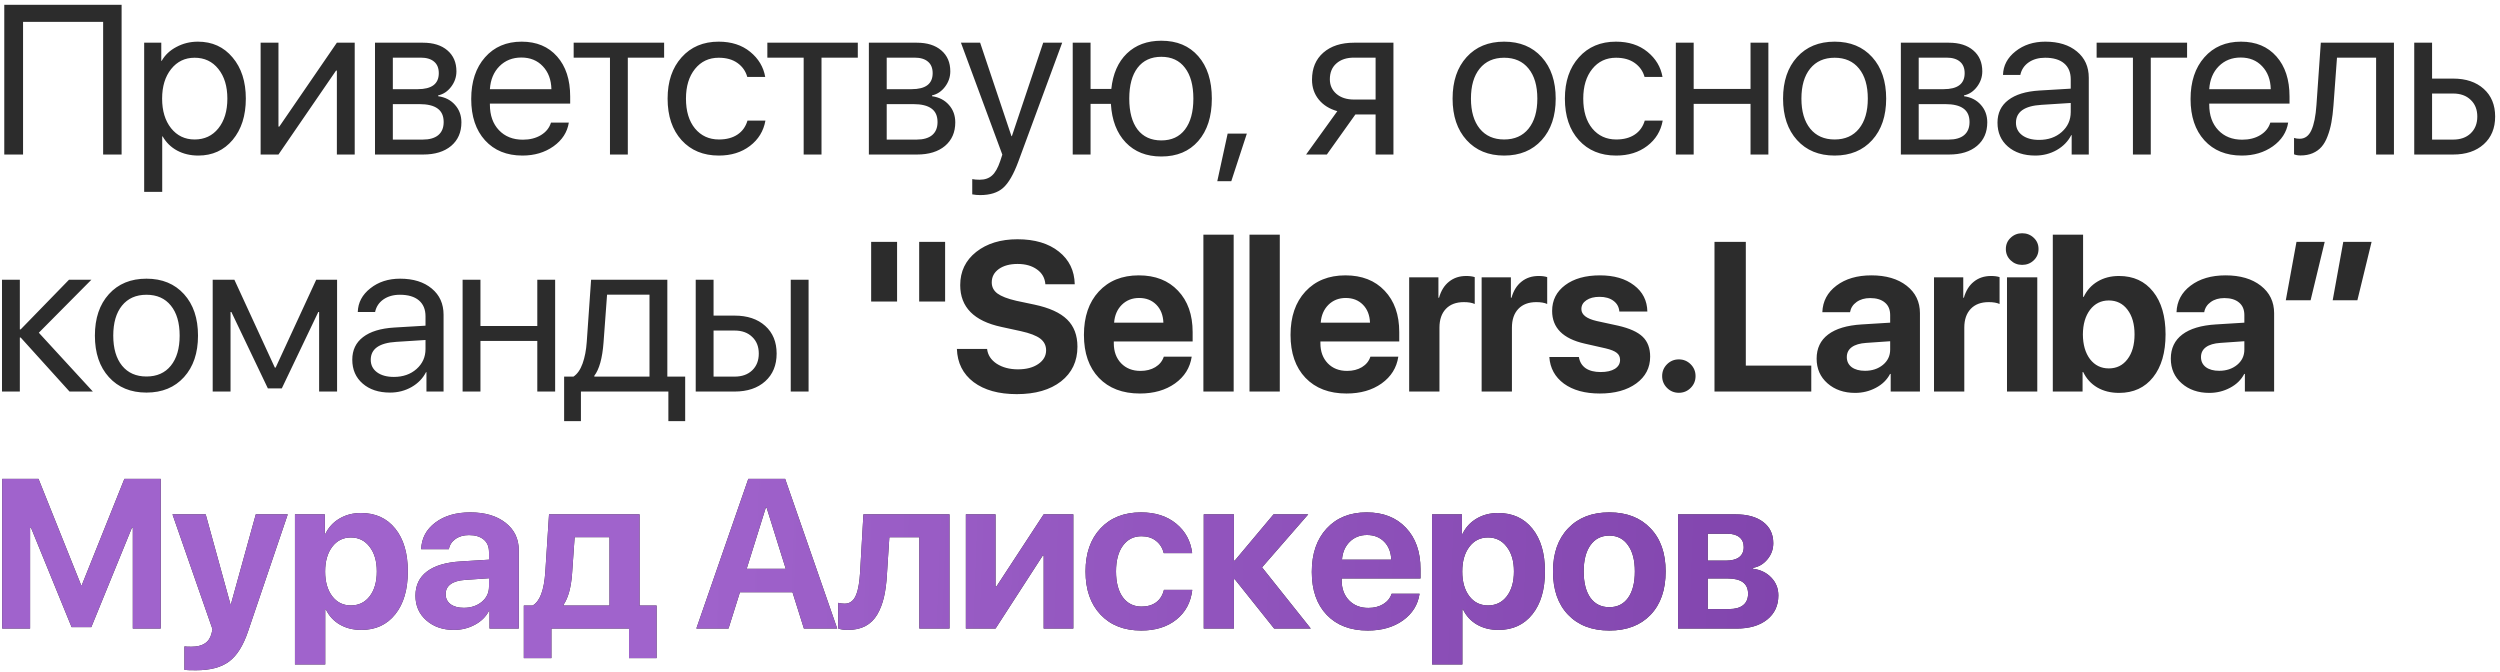
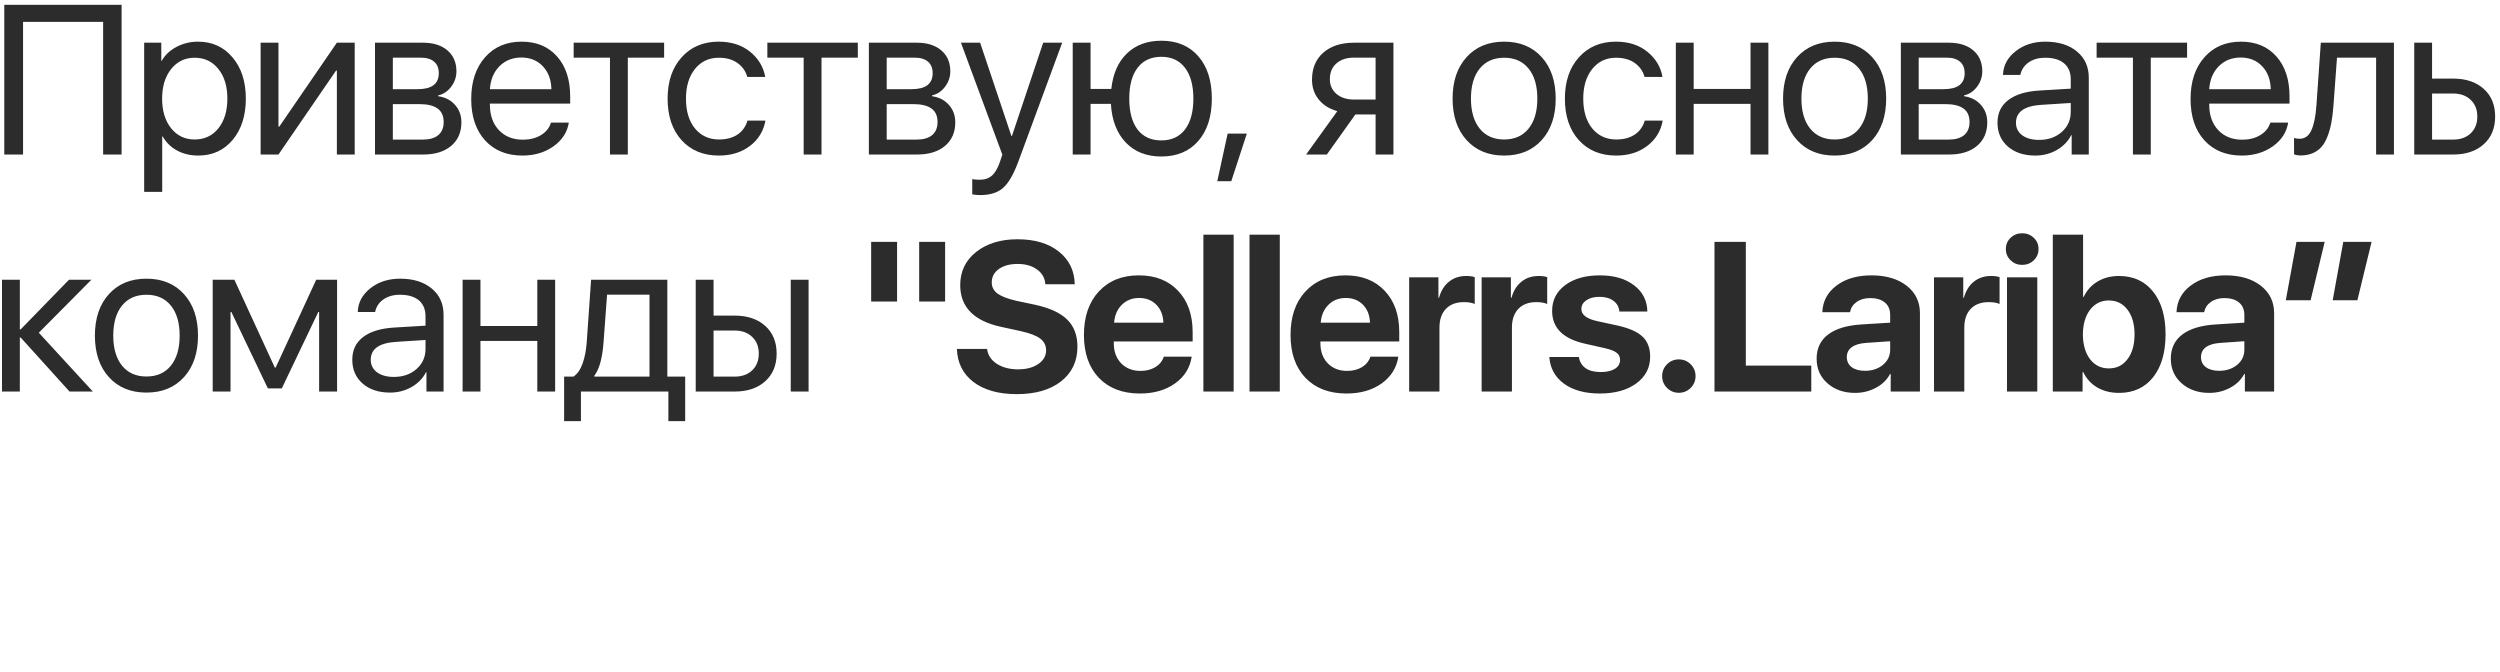
<svg xmlns="http://www.w3.org/2000/svg" width="443" height="119" viewBox="0 0 443 119" fill="none">
  <path d="M21.548 27.382H18.276V3.871H4.085V27.382H0.757V0.856H21.548V27.382ZM35.069 7.382C37.605 7.382 39.652 8.313 41.208 10.176C42.777 12.027 43.561 14.459 43.561 17.474C43.561 20.488 42.783 22.927 41.227 24.79C39.67 26.64 37.642 27.566 35.142 27.566C33.745 27.566 32.495 27.271 31.392 26.683C30.302 26.095 29.444 25.256 28.819 24.165H28.745V33.999H25.547V7.566H28.58V10.783H28.653C29.229 9.753 30.099 8.932 31.264 8.319C32.428 7.694 33.696 7.382 35.069 7.382ZM34.48 24.716C36.233 24.716 37.636 24.061 38.69 22.749C39.756 21.426 40.289 19.667 40.289 17.474C40.289 15.292 39.756 13.54 38.69 12.216C37.636 10.893 36.233 10.231 34.48 10.231C32.777 10.231 31.392 10.899 30.326 12.235C29.26 13.571 28.727 15.317 28.727 17.474C28.727 19.631 29.254 21.377 30.308 22.713C31.374 24.048 32.765 24.716 34.48 24.716ZM49.344 27.382H46.182V7.566H49.344V22.437H49.491L59.693 7.566H62.855V27.382H59.693V12.511H59.546L49.344 27.382ZM74.537 10.213H69.611V15.801H74.023C76.51 15.801 77.754 14.857 77.754 12.97C77.754 12.075 77.479 11.395 76.927 10.93C76.376 10.452 75.579 10.213 74.537 10.213ZM74.299 18.448H69.611V24.735H74.905C76.106 24.735 77.025 24.471 77.662 23.944C78.3 23.405 78.618 22.633 78.618 21.628C78.618 20.55 78.263 19.753 77.552 19.238C76.841 18.712 75.757 18.448 74.299 18.448ZM66.449 27.382V7.566H74.942C76.78 7.566 78.226 8.019 79.28 8.926C80.346 9.833 80.879 11.071 80.879 12.639C80.879 13.644 80.567 14.557 79.942 15.378C79.317 16.199 78.551 16.708 77.644 16.904V17.051C78.882 17.223 79.874 17.731 80.622 18.577C81.382 19.422 81.762 20.458 81.762 21.683C81.762 23.436 81.155 24.827 79.942 25.856C78.729 26.873 77.074 27.382 74.979 27.382H66.449ZM92.379 10.194C90.822 10.194 89.529 10.709 88.5 11.739C87.483 12.768 86.919 14.122 86.809 15.801H97.709C97.672 14.122 97.164 12.768 96.184 11.739C95.215 10.709 93.947 10.194 92.379 10.194ZM97.636 21.72H100.797C100.528 23.423 99.621 24.827 98.077 25.93C96.533 27.02 94.701 27.566 92.581 27.566C89.799 27.566 87.587 26.665 85.945 24.863C84.315 23.062 83.5 20.623 83.5 17.547C83.5 14.471 84.315 12.008 85.945 10.158C87.575 8.307 89.738 7.382 92.434 7.382C95.081 7.382 97.176 8.258 98.72 10.011C100.264 11.751 101.036 14.116 101.036 17.106V18.356H86.809V18.54C86.809 20.427 87.342 21.934 88.408 23.062C89.474 24.189 90.889 24.753 92.654 24.753C93.892 24.753 94.958 24.483 95.853 23.944C96.76 23.393 97.354 22.651 97.636 21.72ZM117.683 7.566V10.213H111.249V27.382H108.087V10.213H101.653V7.566H117.683ZM135.597 13.632H132.417C132.135 12.615 131.559 11.794 130.689 11.169C129.819 10.544 128.71 10.231 127.362 10.231C125.622 10.231 124.219 10.893 123.152 12.216C122.086 13.54 121.553 15.292 121.553 17.474C121.553 19.704 122.086 21.469 123.152 22.768C124.231 24.067 125.646 24.716 127.399 24.716C128.71 24.716 129.801 24.428 130.671 23.852C131.541 23.276 132.135 22.449 132.454 21.371H135.634C135.303 23.221 134.39 24.716 132.895 25.856C131.4 26.996 129.562 27.566 127.38 27.566C124.635 27.566 122.436 26.659 120.781 24.845C119.127 23.019 118.3 20.562 118.3 17.474C118.3 14.434 119.127 11.996 120.781 10.158C122.436 8.307 124.623 7.382 127.344 7.382C129.598 7.382 131.461 7.982 132.932 9.183C134.402 10.384 135.291 11.867 135.597 13.632ZM152.004 7.566V10.213H145.571V27.382H142.409V10.213H135.975V7.566H152.004ZM162.051 10.213H157.125V15.801H161.537C164.024 15.801 165.268 14.857 165.268 12.97C165.268 12.075 164.992 11.395 164.441 10.93C163.89 10.452 163.093 10.213 162.051 10.213ZM161.812 18.448H157.125V24.735H162.419C163.62 24.735 164.539 24.471 165.176 23.944C165.814 23.405 166.132 22.633 166.132 21.628C166.132 20.55 165.777 19.753 165.066 19.238C164.355 18.712 163.271 18.448 161.812 18.448ZM153.963 27.382V7.566H162.456C164.294 7.566 165.74 8.019 166.794 8.926C167.86 9.833 168.393 11.071 168.393 12.639C168.393 13.644 168.081 14.557 167.456 15.378C166.831 16.199 166.065 16.708 165.158 16.904V17.051C166.396 17.223 167.388 17.731 168.136 18.577C168.896 19.422 169.275 20.458 169.275 21.683C169.275 23.436 168.669 24.827 167.456 25.856C166.242 26.873 164.588 27.382 162.492 27.382H153.963ZM173.679 34.569C173.201 34.569 172.735 34.526 172.282 34.441V31.738C172.65 31.812 173.085 31.849 173.587 31.849C174.506 31.849 175.242 31.597 175.793 31.095C176.345 30.605 176.822 29.765 177.227 28.577L177.613 27.4L170.278 7.566H173.679L179.231 24.128H179.304L184.855 7.566H188.219L180.462 28.595C179.617 30.887 178.71 32.455 177.742 33.301C176.786 34.146 175.432 34.569 173.679 34.569ZM205.785 27.731C203.162 27.731 201.06 26.904 199.48 25.249C197.899 23.595 197.023 21.316 196.851 18.411H193.248V27.382H190.086V7.566H193.248V15.764H196.924C197.206 13.08 198.125 10.985 199.682 9.477C201.25 7.97 203.285 7.216 205.785 7.216C208.554 7.216 210.736 8.129 212.329 9.955C213.934 11.781 214.737 14.287 214.737 17.474C214.737 20.648 213.934 23.154 212.329 24.992C210.736 26.818 208.554 27.731 205.785 27.731ZM201.575 22.952C202.568 24.238 203.971 24.882 205.785 24.882C207.598 24.882 208.995 24.238 209.976 22.952C210.968 21.653 211.465 19.827 211.465 17.474C211.465 15.121 210.968 13.301 209.976 12.014C208.995 10.715 207.598 10.066 205.785 10.066C203.971 10.066 202.568 10.715 201.575 12.014C200.595 13.301 200.105 15.121 200.105 17.474C200.105 19.827 200.595 21.653 201.575 22.952ZM218.185 32.106H215.703L217.541 23.669H220.942L218.185 32.106ZM239.933 17.639H243.756V10.213H239.933C238.622 10.213 237.58 10.556 236.808 11.242C236.036 11.916 235.65 12.854 235.65 14.055C235.65 15.109 236.042 15.973 236.826 16.646C237.611 17.308 238.646 17.639 239.933 17.639ZM243.756 27.382V20.286H240.172L235.117 27.382H231.44L236.973 19.698C235.576 19.306 234.479 18.619 233.683 17.639C232.886 16.659 232.488 15.489 232.488 14.128C232.488 12.094 233.156 10.495 234.492 9.33C235.84 8.154 237.653 7.566 239.933 7.566H246.918V27.382H243.756ZM273.188 24.827C271.534 26.653 269.316 27.566 266.534 27.566C263.752 27.566 261.534 26.653 259.88 24.827C258.225 23.001 257.398 20.55 257.398 17.474C257.398 14.398 258.225 11.947 259.88 10.121C261.534 8.295 263.752 7.382 266.534 7.382C269.316 7.382 271.534 8.295 273.188 10.121C274.843 11.947 275.67 14.398 275.67 17.474C275.67 20.55 274.843 23.001 273.188 24.827ZM266.534 24.716C268.385 24.716 269.824 24.079 270.854 22.805C271.896 21.518 272.416 19.741 272.416 17.474C272.416 15.194 271.896 13.417 270.854 12.143C269.824 10.868 268.385 10.231 266.534 10.231C264.684 10.231 263.238 10.874 262.196 12.161C261.166 13.436 260.652 15.207 260.652 17.474C260.652 19.741 261.173 21.518 262.214 22.805C263.256 24.079 264.696 24.716 266.534 24.716ZM294.596 13.632H291.415C291.134 12.615 290.558 11.794 289.687 11.169C288.817 10.544 287.708 10.231 286.36 10.231C284.62 10.231 283.217 10.893 282.151 12.216C281.085 13.54 280.552 15.292 280.552 17.474C280.552 19.704 281.085 21.469 282.151 22.768C283.229 24.067 284.645 24.716 286.397 24.716C287.708 24.716 288.799 24.428 289.669 23.852C290.539 23.276 291.134 22.449 291.452 21.371H294.632C294.301 23.221 293.388 24.716 291.893 25.856C290.398 26.996 288.56 27.566 286.379 27.566C283.634 27.566 281.434 26.659 279.78 24.845C278.125 23.019 277.298 20.562 277.298 17.474C277.298 14.434 278.125 11.996 279.78 10.158C281.434 8.307 283.621 7.382 286.342 7.382C288.597 7.382 290.46 7.982 291.93 9.183C293.401 10.384 294.289 11.867 294.596 13.632ZM310.194 27.382V18.411H300.12V27.382H296.959V7.566H300.12V15.764H310.194V7.566H313.356V27.382H310.194ZM331.748 24.827C330.094 26.653 327.876 27.566 325.094 27.566C322.312 27.566 320.094 26.653 318.439 24.827C316.785 23.001 315.958 20.55 315.958 17.474C315.958 14.398 316.785 11.947 318.439 10.121C320.094 8.295 322.312 7.382 325.094 7.382C327.876 7.382 330.094 8.295 331.748 10.121C333.403 11.947 334.23 14.398 334.23 17.474C334.23 20.55 333.403 23.001 331.748 24.827ZM325.094 24.716C326.944 24.716 328.384 24.079 329.414 22.805C330.455 21.518 330.976 19.741 330.976 17.474C330.976 15.194 330.455 13.417 329.414 12.143C328.384 10.868 326.944 10.231 325.094 10.231C323.243 10.231 321.797 10.874 320.756 12.161C319.726 13.436 319.211 15.207 319.211 17.474C319.211 19.741 319.732 21.518 320.774 22.805C321.816 24.079 323.256 24.716 325.094 24.716ZM344.92 10.213H339.994V15.801H344.405C346.893 15.801 348.137 14.857 348.137 12.97C348.137 12.075 347.861 11.395 347.31 10.93C346.758 10.452 345.962 10.213 344.92 10.213ZM344.681 18.448H339.994V24.735H345.288C346.489 24.735 347.408 24.471 348.045 23.944C348.682 23.405 349.001 22.633 349.001 21.628C349.001 20.55 348.645 19.753 347.935 19.238C347.224 18.712 346.139 18.448 344.681 18.448ZM336.832 27.382V7.566H345.324C347.163 7.566 348.609 8.019 349.663 8.926C350.729 9.833 351.262 11.071 351.262 12.639C351.262 13.644 350.949 14.557 350.324 15.378C349.699 16.199 348.933 16.708 348.027 16.904V17.051C349.264 17.223 350.257 17.731 351.005 18.577C351.764 19.422 352.144 20.458 352.144 21.683C352.144 23.436 351.538 24.827 350.324 25.856C349.111 26.873 347.457 27.382 345.361 27.382H336.832ZM361.327 24.79C362.945 24.79 364.281 24.324 365.335 23.393C366.401 22.449 366.934 21.267 366.934 19.845V18.246L361.75 18.577C358.735 18.761 357.228 19.82 357.228 21.757C357.228 22.676 357.596 23.411 358.331 23.963C359.078 24.514 360.077 24.79 361.327 24.79ZM360.647 27.566C358.637 27.566 357.02 27.032 355.794 25.966C354.569 24.9 353.956 23.491 353.956 21.738C353.956 20.035 354.593 18.699 355.868 17.731C357.142 16.751 358.98 16.187 361.382 16.04L366.934 15.709V14.055C366.934 12.829 366.542 11.886 365.757 11.224C364.973 10.562 363.852 10.231 362.393 10.231C361.241 10.231 360.267 10.507 359.471 11.058C358.686 11.61 358.196 12.351 358 13.283H354.93C354.979 11.616 355.721 10.219 357.154 9.091C358.588 7.952 360.347 7.382 362.43 7.382C364.771 7.382 366.64 7.964 368.037 9.128C369.434 10.28 370.132 11.83 370.132 13.779V27.382H367.099V23.944H367.026C366.462 25.047 365.604 25.93 364.452 26.591C363.3 27.241 362.032 27.566 360.647 27.566ZM387.55 7.566V10.213H381.117V27.382H377.955V10.213H371.521V7.566H387.55ZM397.046 10.194C395.49 10.194 394.197 10.709 393.167 11.739C392.15 12.768 391.586 14.122 391.476 15.801H402.377C402.34 14.122 401.831 12.768 400.851 11.739C399.883 10.709 398.615 10.194 397.046 10.194ZM402.303 21.72H405.465C405.195 23.423 404.289 24.827 402.744 25.93C401.2 27.02 399.368 27.566 397.248 27.566C394.466 27.566 392.254 26.665 390.612 24.863C388.982 23.062 388.167 20.623 388.167 17.547C388.167 14.471 388.982 12.008 390.612 10.158C392.242 8.307 394.405 7.382 397.101 7.382C399.748 7.382 401.844 8.258 403.388 10.011C404.932 11.751 405.704 14.116 405.704 17.106V18.356H391.476V18.54C391.476 20.427 392.009 21.934 393.075 23.062C394.142 24.189 395.557 24.753 397.322 24.753C398.559 24.753 399.626 24.483 400.52 23.944C401.427 23.393 402.021 22.651 402.303 21.72ZM413.49 18.687C413.404 19.827 413.282 20.831 413.122 21.702C412.963 22.572 412.736 23.387 412.442 24.146C412.16 24.906 411.805 25.531 411.376 26.021C410.959 26.499 410.438 26.873 409.814 27.143C409.189 27.412 408.472 27.547 407.663 27.547C407.209 27.547 406.823 27.48 406.505 27.345V24.441C406.799 24.539 407.13 24.588 407.497 24.588C408.429 24.588 409.121 24.085 409.575 23.08C410.04 22.063 410.34 20.574 410.475 18.613L411.247 7.566H424.207V27.382H421.045V10.213H414.115L413.49 18.687ZM434.695 16.573H430.963V24.735H434.695C435.994 24.735 437.029 24.367 437.801 23.632C438.586 22.884 438.978 21.892 438.978 20.654C438.978 19.416 438.586 18.43 437.801 17.694C437.029 16.947 435.994 16.573 434.695 16.573ZM427.802 27.382V7.566H430.963V13.926H434.695C436.962 13.926 438.77 14.533 440.118 15.746C441.466 16.959 442.14 18.595 442.14 20.654C442.14 22.713 441.466 24.349 440.118 25.562C438.77 26.775 436.962 27.382 434.695 27.382H427.802ZM6.879 58.959L16.456 69.382H12.32L3.662 59.805H3.515V69.382H0.353V49.566H3.515V58.371H3.662L12.228 49.566H16.198L6.879 58.959ZM32.605 66.827C30.951 68.653 28.733 69.566 25.951 69.566C23.169 69.566 20.951 68.653 19.297 66.827C17.642 65.001 16.815 62.55 16.815 59.474C16.815 56.398 17.642 53.947 19.297 52.121C20.951 50.295 23.169 49.382 25.951 49.382C28.733 49.382 30.951 50.295 32.605 52.121C34.26 53.947 35.087 56.398 35.087 59.474C35.087 62.55 34.26 65.001 32.605 66.827ZM25.951 66.716C27.802 66.716 29.242 66.079 30.271 64.805C31.313 63.518 31.834 61.741 31.834 59.474C31.834 57.194 31.313 55.417 30.271 54.143C29.242 52.868 27.802 52.231 25.951 52.231C24.101 52.231 22.655 52.874 21.613 54.161C20.584 55.436 20.069 57.207 20.069 59.474C20.069 61.741 20.59 63.518 21.631 64.805C22.673 66.079 24.113 66.716 25.951 66.716ZM40.851 69.382H37.689V49.566H41.531L48.7 65.135H48.847L56.035 49.566H59.73V69.382H56.549V55.283H56.402L49.932 68.83H47.469L40.998 55.283H40.851V69.382ZM69.795 66.79C71.412 66.79 72.748 66.324 73.802 65.393C74.868 64.449 75.401 63.267 75.401 61.845V60.246L70.218 60.577C67.203 60.761 65.696 61.821 65.696 63.757C65.696 64.676 66.063 65.411 66.799 65.963C67.546 66.514 68.545 66.79 69.795 66.79ZM69.115 69.566C67.105 69.566 65.487 69.032 64.262 67.966C63.036 66.9 62.424 65.491 62.424 63.738C62.424 62.035 63.061 60.699 64.335 59.731C65.61 58.751 67.448 58.187 69.85 58.04L75.401 57.709V56.055C75.401 54.829 75.009 53.886 74.225 53.224C73.441 52.562 72.319 52.231 70.861 52.231C69.709 52.231 68.735 52.507 67.938 53.058C67.154 53.61 66.664 54.351 66.468 55.283H63.398C63.447 53.616 64.188 52.219 65.622 51.092C67.056 49.952 68.814 49.382 70.898 49.382C73.239 49.382 75.107 49.964 76.504 51.128C77.901 52.28 78.6 53.83 78.6 55.779V69.382H75.567V65.944H75.493C74.93 67.047 74.072 67.93 72.92 68.591C71.768 69.241 70.499 69.566 69.115 69.566ZM95.209 69.382V60.411H85.136V69.382H81.974V49.566H85.136V57.764H95.209V49.566H98.371V69.382H95.209ZM115.091 66.735V52.213H107.572L106.947 60.687C106.739 63.469 106.194 65.436 105.311 66.588V66.735H115.091ZM102.94 74.621H99.962V66.735H101.617C102.303 66.281 102.842 65.509 103.234 64.418C103.626 63.316 103.871 62.047 103.97 60.613L104.742 49.566H118.252V66.735H121.414V74.621H118.436V69.382H102.94V74.621ZM140.119 69.382V49.566H143.281V69.382H140.119ZM130.174 58.573H126.443V66.735H130.174C131.473 66.735 132.509 66.367 133.281 65.632C134.065 64.884 134.457 63.892 134.457 62.654C134.457 61.416 134.065 60.43 133.281 59.694C132.509 58.947 131.473 58.573 130.174 58.573ZM123.281 69.382V49.566H126.443V55.926H130.174C132.442 55.926 134.249 56.533 135.597 57.746C136.945 58.959 137.619 60.595 137.619 62.654C137.619 64.713 136.945 66.349 135.597 67.562C134.249 68.775 132.442 69.382 130.174 69.382H123.281ZM158.963 53.426H154.368V42.856H158.963V53.426ZM167.474 53.426H162.878V42.856H167.474V53.426ZM169.562 61.827H174.911C175.033 62.905 175.603 63.781 176.62 64.455C177.65 65.117 178.906 65.448 180.389 65.448C181.859 65.448 183.054 65.135 183.973 64.51C184.904 63.873 185.37 63.064 185.37 62.084C185.37 61.226 185.027 60.534 184.341 60.007C183.654 59.48 182.509 59.039 180.903 58.683L177.447 57.93C172.582 56.888 170.15 54.419 170.15 50.522C170.15 48.095 171.093 46.134 172.981 44.639C174.88 43.144 177.319 42.397 180.297 42.397C183.36 42.397 185.805 43.126 187.631 44.584C189.457 46.03 190.395 47.96 190.444 50.375H185.241C185.156 49.259 184.659 48.383 183.753 47.746C182.858 47.096 181.712 46.772 180.315 46.772C178.943 46.772 177.833 47.072 176.988 47.672C176.155 48.273 175.738 49.063 175.738 50.044C175.738 50.852 176.075 51.508 176.749 52.011C177.435 52.513 178.544 52.942 180.076 53.297L183.293 53.977C185.952 54.541 187.889 55.423 189.102 56.624C190.315 57.813 190.922 59.419 190.922 61.441C190.922 64.014 189.953 66.061 188.017 67.58C186.081 69.088 183.465 69.841 180.168 69.841C176.97 69.841 174.421 69.13 172.521 67.709C170.634 66.275 169.647 64.314 169.562 61.827ZM201.851 52.801C200.625 52.801 199.602 53.205 198.781 54.014C197.972 54.823 197.519 55.877 197.421 57.176H206.152C206.103 55.852 205.687 54.792 204.902 53.996C204.118 53.199 203.101 52.801 201.851 52.801ZM206.226 63.205H211.171C210.877 65.166 209.89 66.747 208.211 67.948C206.532 69.137 204.461 69.731 201.998 69.731C198.922 69.731 196.496 68.806 194.719 66.955C192.954 65.105 192.072 62.568 192.072 59.345C192.072 56.122 192.948 53.561 194.7 51.661C196.465 49.75 198.83 48.794 201.796 48.794C204.712 48.794 207.029 49.7 208.744 51.514C210.472 53.328 211.336 55.773 211.336 58.849V60.503H197.366V60.834C197.366 62.292 197.801 63.475 198.671 64.382C199.541 65.276 200.681 65.724 202.09 65.724C203.107 65.724 203.983 65.503 204.718 65.062C205.466 64.609 205.968 63.99 206.226 63.205ZM213.24 69.382V41.588H218.607V69.382H213.24ZM221.412 69.382V41.588H226.779V69.382H221.412ZM238.462 52.801C237.237 52.801 236.214 53.205 235.392 54.014C234.584 54.823 234.13 55.877 234.032 57.176H242.764C242.715 55.852 242.298 54.792 241.514 53.996C240.729 53.199 239.712 52.801 238.462 52.801ZM242.837 63.205H247.782C247.488 65.166 246.501 66.747 244.823 67.948C243.144 69.137 241.073 69.731 238.609 69.731C235.533 69.731 233.107 68.806 231.33 66.955C229.565 65.105 228.683 62.568 228.683 59.345C228.683 56.122 229.559 53.561 231.312 51.661C233.076 49.75 235.441 48.794 238.407 48.794C241.324 48.794 243.64 49.7 245.356 51.514C247.084 53.328 247.947 55.773 247.947 58.849V60.503H233.977V60.834C233.977 62.292 234.412 63.475 235.282 64.382C236.152 65.276 237.292 65.724 238.701 65.724C239.718 65.724 240.595 65.503 241.33 65.062C242.077 64.609 242.58 63.99 242.837 63.205ZM249.704 69.382V49.143H254.888V52.764H254.998C255.341 51.526 255.93 50.577 256.763 49.915C257.596 49.241 258.613 48.904 259.814 48.904C260.415 48.904 260.917 48.971 261.322 49.106V53.867C260.844 53.647 260.2 53.536 259.391 53.536C258.031 53.536 256.971 53.935 256.211 54.731C255.452 55.528 255.072 56.637 255.072 58.058V69.382H249.704ZM262.545 69.382V49.143H267.729V52.764H267.839C268.182 51.526 268.771 50.577 269.604 49.915C270.437 49.241 271.454 48.904 272.655 48.904C273.256 48.904 273.758 48.971 274.163 49.106V53.867C273.685 53.647 273.041 53.536 272.233 53.536C270.872 53.536 269.812 53.935 269.052 54.731C268.293 55.528 267.913 56.637 267.913 58.058V69.382H262.545ZM275.037 55.099C275.037 53.199 275.809 51.674 277.353 50.522C278.897 49.37 280.95 48.794 283.511 48.794C286.011 48.794 288.027 49.382 289.559 50.558C291.091 51.723 291.875 53.273 291.912 55.209H286.949C286.887 54.413 286.544 53.781 285.919 53.316C285.294 52.838 284.467 52.599 283.438 52.599C282.469 52.599 281.691 52.801 281.103 53.205C280.515 53.598 280.221 54.118 280.221 54.768C280.221 55.761 281.121 56.465 282.923 56.882L286.728 57.709C288.762 58.175 290.214 58.83 291.085 59.676C291.967 60.522 292.408 61.698 292.408 63.205C292.408 65.166 291.587 66.747 289.945 67.948C288.303 69.137 286.152 69.731 283.493 69.731C280.858 69.731 278.738 69.149 277.132 67.985C275.539 66.808 274.675 65.234 274.541 63.261H279.78C279.914 64.118 280.313 64.78 280.974 65.246C281.636 65.699 282.525 65.926 283.64 65.926C284.706 65.926 285.545 65.736 286.158 65.356C286.771 64.964 287.077 64.437 287.077 63.775C287.077 63.248 286.881 62.831 286.489 62.525C286.109 62.219 285.46 61.955 284.54 61.735L280.809 60.889C276.961 60.019 275.037 58.089 275.037 55.099ZM299.587 68.738C299.011 69.314 298.313 69.602 297.492 69.602C296.671 69.602 295.972 69.314 295.396 68.738C294.82 68.162 294.532 67.464 294.532 66.643C294.532 65.822 294.82 65.123 295.396 64.547C295.972 63.971 296.671 63.683 297.492 63.683C298.313 63.683 299.011 63.971 299.587 64.547C300.163 65.123 300.451 65.822 300.451 66.643C300.451 67.464 300.163 68.162 299.587 68.738ZM320.958 64.786V69.382H303.807V42.856H309.359V64.786H320.958ZM330.472 65.705C331.734 65.705 332.794 65.356 333.652 64.657C334.51 63.947 334.938 63.046 334.938 61.955V60.466L330.692 60.761C329.577 60.834 328.725 61.085 328.137 61.514C327.549 61.943 327.255 62.531 327.255 63.279C327.255 64.026 327.543 64.621 328.119 65.062C328.707 65.491 329.491 65.705 330.472 65.705ZM328.725 69.621C326.752 69.621 325.122 69.057 323.836 67.93C322.549 66.802 321.906 65.344 321.906 63.555C321.906 61.729 322.586 60.301 323.946 59.272C325.306 58.242 327.285 57.648 329.883 57.489L334.938 57.176V55.834C334.938 54.866 334.626 54.124 334.001 53.61C333.376 53.083 332.506 52.819 331.391 52.819C330.435 52.819 329.632 53.052 328.983 53.518C328.345 53.971 327.959 54.572 327.825 55.319H322.917C322.99 53.383 323.823 51.815 325.417 50.614C327.022 49.4 329.087 48.794 331.611 48.794C334.209 48.794 336.293 49.406 337.861 50.632C339.43 51.857 340.214 53.481 340.214 55.503V69.382H335.03V66.257H334.92C334.381 67.298 333.541 68.12 332.402 68.72C331.274 69.32 330.049 69.621 328.725 69.621ZM342.706 69.382V49.143H347.89V52.764H348C348.343 51.526 348.931 50.577 349.765 49.915C350.598 49.241 351.615 48.904 352.816 48.904C353.417 48.904 353.919 48.971 354.324 49.106V53.867C353.846 53.647 353.202 53.536 352.393 53.536C351.033 53.536 349.973 53.935 349.213 54.731C348.454 55.528 348.074 56.637 348.074 58.058V69.382H342.706ZM355.639 69.382V49.143H361.007V69.382H355.639ZM358.323 46.937C357.526 46.937 356.846 46.667 356.282 46.128C355.719 45.589 355.437 44.921 355.437 44.125C355.437 43.328 355.719 42.666 356.282 42.139C356.846 41.6 357.526 41.331 358.323 41.331C359.132 41.331 359.818 41.6 360.382 42.139C360.945 42.666 361.227 43.328 361.227 44.125C361.227 44.921 360.945 45.589 360.382 46.128C359.818 46.667 359.132 46.937 358.323 46.937ZM375.502 69.621C374.031 69.621 372.745 69.302 371.642 68.665C370.539 68.015 369.706 67.102 369.142 65.926H369.032V69.382H363.756V41.588H369.123V52.599H369.234C369.797 51.422 370.619 50.516 371.697 49.878C372.788 49.229 374.05 48.904 375.484 48.904C378.045 48.904 380.061 49.829 381.531 51.68C383.002 53.518 383.737 56.042 383.737 59.253C383.737 62.464 383.002 64.995 381.531 66.845C380.061 68.695 378.051 69.621 375.502 69.621ZM373.682 53.242C372.31 53.242 371.201 53.794 370.355 54.897C369.522 55.999 369.099 57.458 369.087 59.272C369.099 61.085 369.522 62.544 370.355 63.647C371.201 64.737 372.31 65.282 373.682 65.282C375.067 65.282 376.17 64.737 376.991 63.647C377.824 62.556 378.241 61.091 378.241 59.253C378.241 57.427 377.824 55.969 376.991 54.878C376.17 53.788 375.067 53.242 373.682 53.242ZM393.233 65.705C394.495 65.705 395.555 65.356 396.413 64.657C397.271 63.947 397.7 63.046 397.7 61.955V60.466L393.453 60.761C392.338 60.834 391.486 61.085 390.898 61.514C390.31 61.943 390.016 62.531 390.016 63.279C390.016 64.026 390.304 64.621 390.88 65.062C391.468 65.491 392.252 65.705 393.233 65.705ZM391.486 69.621C389.513 69.621 387.884 69.057 386.597 67.93C385.31 66.802 384.667 65.344 384.667 63.555C384.667 61.729 385.347 60.301 386.707 59.272C388.067 58.242 390.047 57.648 392.645 57.489L397.7 57.176V55.834C397.7 54.866 397.387 54.124 396.762 53.61C396.137 53.083 395.267 52.819 394.152 52.819C393.196 52.819 392.393 53.052 391.744 53.518C391.107 53.971 390.721 54.572 390.586 55.319H385.678C385.751 53.383 386.585 51.815 388.178 50.614C389.783 49.4 391.848 48.794 394.372 48.794C396.97 48.794 399.054 49.406 400.622 50.632C402.191 51.857 402.975 53.481 402.975 55.503V69.382H397.792V66.257H397.681C397.142 67.298 396.303 68.12 395.163 68.72C394.035 69.32 392.81 69.621 391.486 69.621ZM417.728 53.205H413.353L415.228 42.856H420.246L417.728 53.205ZM409.438 53.205H405.044L406.938 42.856H411.938L409.438 53.205Z" fill="#2C2C2C" />
-   <path d="M28.478 84.856V111.382H23.533V93.478H23.386L16.18 111.124H12.687L5.482 93.478H5.334V111.382H0.39V84.856H6.823L14.36 103.661H14.507L22.044 84.856H28.478ZM34.719 118.771C33.629 118.771 32.949 118.747 32.679 118.698V114.543C32.863 114.58 33.267 114.599 33.892 114.599C34.909 114.599 35.706 114.409 36.282 114.029C36.87 113.661 37.269 113.079 37.477 112.282L37.661 111.51L30.565 91.143H36.447L40.822 107.025H40.933L45.326 91.143H50.988L43.984 111.786C43.126 114.36 41.999 116.167 40.602 117.209C39.217 118.251 37.256 118.771 34.719 118.771ZM63.957 90.904C66.531 90.904 68.559 91.829 70.042 93.68C71.525 95.518 72.266 98.042 72.266 101.253C72.266 104.464 71.525 106.995 70.042 108.845C68.571 110.695 66.568 111.621 64.031 111.621C62.573 111.621 61.298 111.302 60.208 110.665C59.117 110.028 58.296 109.133 57.744 107.981H57.634V117.742H52.266V91.143H57.56V94.599H57.671C58.21 93.459 59.037 92.558 60.152 91.897C61.267 91.235 62.536 90.904 63.957 90.904ZM62.174 107.282C63.571 107.282 64.687 106.737 65.52 105.646C66.353 104.556 66.77 103.091 66.77 101.253C66.77 99.439 66.347 97.987 65.501 96.897C64.668 95.794 63.559 95.242 62.174 95.242C60.802 95.242 59.699 95.794 58.866 96.897C58.032 97.999 57.616 99.458 57.616 101.272C57.616 103.085 58.032 104.544 58.866 105.646C59.699 106.737 60.802 107.282 62.174 107.282ZM82.184 107.705C83.447 107.705 84.507 107.356 85.365 106.657C86.222 105.947 86.651 105.046 86.651 103.955V102.466L82.405 102.76C81.29 102.834 80.438 103.085 79.85 103.514C79.262 103.943 78.968 104.531 78.968 105.279C78.968 106.026 79.256 106.621 79.832 107.062C80.42 107.491 81.204 107.705 82.184 107.705ZM80.438 111.621C78.465 111.621 76.835 111.057 75.549 109.93C74.262 108.802 73.618 107.344 73.618 105.555C73.618 103.729 74.299 102.301 75.659 101.272C77.019 100.242 78.998 99.648 81.596 99.489L86.651 99.176V97.834C86.651 96.866 86.339 96.124 85.714 95.61C85.089 95.083 84.219 94.819 83.104 94.819C82.148 94.819 81.345 95.052 80.695 95.518C80.058 95.971 79.672 96.572 79.537 97.319H74.629C74.703 95.383 75.536 93.814 77.129 92.614C78.735 91.4 80.8 90.794 83.324 90.794C85.922 90.794 88.005 91.406 89.574 92.632C91.143 93.857 91.927 95.481 91.927 97.503V111.382H86.743V108.257H86.633C86.094 109.298 85.254 110.119 84.115 110.72C82.987 111.32 81.762 111.621 80.438 111.621ZM108.003 107.301V95.187H101.827L101.367 101.731C101.184 104.133 100.681 105.941 99.86 107.154V107.301H108.003ZM97.709 116.621H92.82V107.301H94.382C95.657 106.59 96.404 104.623 96.625 101.4L97.287 91.143H113.334V107.301H116.349V116.621H111.459V111.382H97.709V116.621ZM142.454 111.382L140.432 104.948H131.112L129.09 111.382H123.391L132.601 84.856H139.127L148.354 111.382H142.454ZM135.707 89.93L132.307 100.794H139.237L135.836 89.93H135.707ZM157.17 101.731C157.084 103.3 156.906 104.66 156.637 105.812C156.367 106.964 155.969 107.993 155.442 108.9C154.915 109.795 154.216 110.475 153.346 110.941C152.488 111.394 151.453 111.621 150.24 111.621C149.529 111.621 148.959 111.535 148.53 111.363V106.823C148.922 106.921 149.308 106.97 149.688 106.97C150.166 106.97 150.571 106.835 150.901 106.566C151.245 106.296 151.514 105.904 151.71 105.389C151.919 104.862 152.072 104.28 152.17 103.643C152.28 103.006 152.36 102.258 152.409 101.4L152.997 91.143H168.254V111.382H162.905V95.205H157.593L157.17 101.731ZM176.408 111.382H171.15V91.143H176.408V103.955H176.555L184.937 91.143H190.194V111.382H184.937V98.422H184.79L176.408 111.382ZM211.252 98.018H206.216C205.995 97.099 205.535 96.37 204.837 95.83C204.151 95.291 203.293 95.022 202.263 95.022C200.879 95.022 199.782 95.579 198.973 96.694C198.164 97.797 197.76 99.317 197.76 101.253C197.76 103.214 198.164 104.746 198.973 105.849C199.782 106.939 200.885 107.485 202.282 107.485C203.323 107.485 204.187 107.233 204.874 106.731C205.56 106.216 206.019 105.481 206.252 104.525H211.271C211.013 106.731 210.076 108.483 208.458 109.782C206.841 111.081 204.763 111.731 202.227 111.731C199.2 111.731 196.798 110.793 195.021 108.919C193.244 107.044 192.355 104.488 192.355 101.253C192.355 98.055 193.244 95.512 195.021 93.624C196.798 91.737 199.187 90.794 202.19 90.794C204.727 90.794 206.804 91.462 208.421 92.797C210.051 94.133 210.995 95.873 211.252 98.018ZM223.634 100.536L232.273 111.382H225.784L218.799 102.632H218.652V111.382H213.303V91.143H218.652V99.341H218.799L225.674 91.143H231.814L223.634 100.536ZM242.228 94.801C241.003 94.801 239.98 95.205 239.159 96.014C238.35 96.823 237.896 97.877 237.798 99.176H246.53C246.481 97.852 246.064 96.792 245.28 95.996C244.496 95.199 243.478 94.801 242.228 94.801ZM246.603 105.205H251.548C251.254 107.166 250.268 108.747 248.589 109.948C246.91 111.137 244.839 111.731 242.375 111.731C239.3 111.731 236.873 110.806 235.096 108.955C233.331 107.105 232.449 104.568 232.449 101.345C232.449 98.122 233.325 95.561 235.078 93.661C236.842 91.75 239.208 90.794 242.173 90.794C245.09 90.794 247.406 91.701 249.122 93.514C250.85 95.328 251.714 97.773 251.714 100.849V102.503H237.743V102.834C237.743 104.292 238.178 105.475 239.048 106.382C239.918 107.276 241.058 107.724 242.467 107.724C243.485 107.724 244.361 107.503 245.096 107.062C245.844 106.608 246.346 105.99 246.603 105.205ZM265.455 90.904C268.029 90.904 270.057 91.829 271.54 93.68C273.023 95.518 273.764 98.042 273.764 101.253C273.764 104.464 273.023 106.995 271.54 108.845C270.069 110.695 268.066 111.621 265.529 111.621C264.071 111.621 262.796 111.302 261.705 110.665C260.615 110.028 259.794 109.133 259.242 107.981H259.132V117.742H253.764V91.143H259.058V94.599H259.169C259.708 93.459 260.535 92.558 261.65 91.897C262.765 91.235 264.034 90.904 265.455 90.904ZM263.672 107.282C265.069 107.282 266.185 106.737 267.018 105.646C267.851 104.556 268.268 103.091 268.268 101.253C268.268 99.439 267.845 97.987 266.999 96.897C266.166 95.794 265.057 95.242 263.672 95.242C262.3 95.242 261.197 95.794 260.364 96.897C259.53 97.999 259.114 99.458 259.114 101.272C259.114 103.085 259.53 104.544 260.364 105.646C261.197 106.737 262.3 107.282 263.672 107.282ZM285.171 111.731C282.095 111.731 279.663 110.8 277.874 108.937C276.084 107.074 275.19 104.513 275.19 101.253C275.19 98.03 276.091 95.481 277.892 93.606C279.693 91.731 282.12 90.794 285.171 90.794C288.235 90.794 290.661 91.731 292.451 93.606C294.252 95.469 295.153 98.018 295.153 101.253C295.153 104.525 294.258 107.093 292.469 108.955C290.692 110.806 288.26 111.731 285.171 111.731ZM281.826 105.941C282.635 107.044 283.75 107.595 285.171 107.595C286.593 107.595 287.702 107.044 288.499 105.941C289.295 104.825 289.693 103.263 289.693 101.253C289.693 99.268 289.289 97.718 288.48 96.603C287.684 95.475 286.581 94.911 285.171 94.911C283.75 94.911 282.635 95.475 281.826 96.603C281.029 97.718 280.631 99.268 280.631 101.253C280.631 103.263 281.029 104.825 281.826 105.941ZM306.119 94.58H302.608V99.341H305.825C306.854 99.341 307.639 99.139 308.178 98.735C308.717 98.318 308.987 97.724 308.987 96.952C308.987 96.192 308.735 95.61 308.233 95.205C307.743 94.789 307.038 94.58 306.119 94.58ZM306.119 102.503H302.608V107.926H306.395C307.485 107.926 308.319 107.693 308.895 107.227C309.471 106.762 309.759 106.088 309.759 105.205C309.759 103.404 308.545 102.503 306.119 102.503ZM297.351 111.382V91.143H307.534C309.618 91.143 311.254 91.596 312.442 92.503C313.631 93.41 314.226 94.66 314.226 96.253C314.226 97.332 313.876 98.287 313.178 99.121C312.491 99.954 311.627 100.457 310.586 100.628V100.775C311.934 100.947 313.025 101.468 313.858 102.338C314.703 103.208 315.126 104.268 315.126 105.518C315.126 107.307 314.458 108.735 313.123 109.801C311.787 110.855 309.985 111.382 307.718 111.382H297.351Z" fill="#2C2C2C" />
-   <path d="M28.478 84.856V111.382H23.533V93.478H23.386L16.18 111.124H12.687L5.482 93.478H5.334V111.382H0.39V84.856H6.823L14.36 103.661H14.507L22.044 84.856H28.478ZM34.719 118.771C33.629 118.771 32.949 118.747 32.679 118.698V114.543C32.863 114.58 33.267 114.599 33.892 114.599C34.909 114.599 35.706 114.409 36.282 114.029C36.87 113.661 37.269 113.079 37.477 112.282L37.661 111.51L30.565 91.143H36.447L40.822 107.025H40.933L45.326 91.143H50.988L43.984 111.786C43.126 114.36 41.999 116.167 40.602 117.209C39.217 118.251 37.256 118.771 34.719 118.771ZM63.957 90.904C66.531 90.904 68.559 91.829 70.042 93.68C71.525 95.518 72.266 98.042 72.266 101.253C72.266 104.464 71.525 106.995 70.042 108.845C68.571 110.695 66.568 111.621 64.031 111.621C62.573 111.621 61.298 111.302 60.208 110.665C59.117 110.028 58.296 109.133 57.744 107.981H57.634V117.742H52.266V91.143H57.56V94.599H57.671C58.21 93.459 59.037 92.558 60.152 91.897C61.267 91.235 62.536 90.904 63.957 90.904ZM62.174 107.282C63.571 107.282 64.687 106.737 65.52 105.646C66.353 104.556 66.77 103.091 66.77 101.253C66.77 99.439 66.347 97.987 65.501 96.897C64.668 95.794 63.559 95.242 62.174 95.242C60.802 95.242 59.699 95.794 58.866 96.897C58.032 97.999 57.616 99.458 57.616 101.272C57.616 103.085 58.032 104.544 58.866 105.646C59.699 106.737 60.802 107.282 62.174 107.282ZM82.184 107.705C83.447 107.705 84.507 107.356 85.365 106.657C86.222 105.947 86.651 105.046 86.651 103.955V102.466L82.405 102.76C81.29 102.834 80.438 103.085 79.85 103.514C79.262 103.943 78.968 104.531 78.968 105.279C78.968 106.026 79.256 106.621 79.832 107.062C80.42 107.491 81.204 107.705 82.184 107.705ZM80.438 111.621C78.465 111.621 76.835 111.057 75.549 109.93C74.262 108.802 73.618 107.344 73.618 105.555C73.618 103.729 74.299 102.301 75.659 101.272C77.019 100.242 78.998 99.648 81.596 99.489L86.651 99.176V97.834C86.651 96.866 86.339 96.124 85.714 95.61C85.089 95.083 84.219 94.819 83.104 94.819C82.148 94.819 81.345 95.052 80.695 95.518C80.058 95.971 79.672 96.572 79.537 97.319H74.629C74.703 95.383 75.536 93.814 77.129 92.614C78.735 91.4 80.8 90.794 83.324 90.794C85.922 90.794 88.005 91.406 89.574 92.632C91.143 93.857 91.927 95.481 91.927 97.503V111.382H86.743V108.257H86.633C86.094 109.298 85.254 110.119 84.115 110.72C82.987 111.32 81.762 111.621 80.438 111.621ZM108.003 107.301V95.187H101.827L101.367 101.731C101.184 104.133 100.681 105.941 99.86 107.154V107.301H108.003ZM97.709 116.621H92.82V107.301H94.382C95.657 106.59 96.404 104.623 96.625 101.4L97.287 91.143H113.334V107.301H116.349V116.621H111.459V111.382H97.709V116.621ZM142.454 111.382L140.432 104.948H131.112L129.09 111.382H123.391L132.601 84.856H139.127L148.354 111.382H142.454ZM135.707 89.93L132.307 100.794H139.237L135.836 89.93H135.707ZM157.17 101.731C157.084 103.3 156.906 104.66 156.637 105.812C156.367 106.964 155.969 107.993 155.442 108.9C154.915 109.795 154.216 110.475 153.346 110.941C152.488 111.394 151.453 111.621 150.24 111.621C149.529 111.621 148.959 111.535 148.53 111.363V106.823C148.922 106.921 149.308 106.97 149.688 106.97C150.166 106.97 150.571 106.835 150.901 106.566C151.245 106.296 151.514 105.904 151.71 105.389C151.919 104.862 152.072 104.28 152.17 103.643C152.28 103.006 152.36 102.258 152.409 101.4L152.997 91.143H168.254V111.382H162.905V95.205H157.593L157.17 101.731ZM176.408 111.382H171.15V91.143H176.408V103.955H176.555L184.937 91.143H190.194V111.382H184.937V98.422H184.79L176.408 111.382ZM211.252 98.018H206.216C205.995 97.099 205.535 96.37 204.837 95.83C204.151 95.291 203.293 95.022 202.263 95.022C200.879 95.022 199.782 95.579 198.973 96.694C198.164 97.797 197.76 99.317 197.76 101.253C197.76 103.214 198.164 104.746 198.973 105.849C199.782 106.939 200.885 107.485 202.282 107.485C203.323 107.485 204.187 107.233 204.874 106.731C205.56 106.216 206.019 105.481 206.252 104.525H211.271C211.013 106.731 210.076 108.483 208.458 109.782C206.841 111.081 204.763 111.731 202.227 111.731C199.2 111.731 196.798 110.793 195.021 108.919C193.244 107.044 192.355 104.488 192.355 101.253C192.355 98.055 193.244 95.512 195.021 93.624C196.798 91.737 199.187 90.794 202.19 90.794C204.727 90.794 206.804 91.462 208.421 92.797C210.051 94.133 210.995 95.873 211.252 98.018ZM223.634 100.536L232.273 111.382H225.784L218.799 102.632H218.652V111.382H213.303V91.143H218.652V99.341H218.799L225.674 91.143H231.814L223.634 100.536ZM242.228 94.801C241.003 94.801 239.98 95.205 239.159 96.014C238.35 96.823 237.896 97.877 237.798 99.176H246.53C246.481 97.852 246.064 96.792 245.28 95.996C244.496 95.199 243.478 94.801 242.228 94.801ZM246.603 105.205H251.548C251.254 107.166 250.268 108.747 248.589 109.948C246.91 111.137 244.839 111.731 242.375 111.731C239.3 111.731 236.873 110.806 235.096 108.955C233.331 107.105 232.449 104.568 232.449 101.345C232.449 98.122 233.325 95.561 235.078 93.661C236.842 91.75 239.208 90.794 242.173 90.794C245.09 90.794 247.406 91.701 249.122 93.514C250.85 95.328 251.714 97.773 251.714 100.849V102.503H237.743V102.834C237.743 104.292 238.178 105.475 239.048 106.382C239.918 107.276 241.058 107.724 242.467 107.724C243.485 107.724 244.361 107.503 245.096 107.062C245.844 106.608 246.346 105.99 246.603 105.205ZM265.455 90.904C268.029 90.904 270.057 91.829 271.54 93.68C273.023 95.518 273.764 98.042 273.764 101.253C273.764 104.464 273.023 106.995 271.54 108.845C270.069 110.695 268.066 111.621 265.529 111.621C264.071 111.621 262.796 111.302 261.705 110.665C260.615 110.028 259.794 109.133 259.242 107.981H259.132V117.742H253.764V91.143H259.058V94.599H259.169C259.708 93.459 260.535 92.558 261.65 91.897C262.765 91.235 264.034 90.904 265.455 90.904ZM263.672 107.282C265.069 107.282 266.185 106.737 267.018 105.646C267.851 104.556 268.268 103.091 268.268 101.253C268.268 99.439 267.845 97.987 266.999 96.897C266.166 95.794 265.057 95.242 263.672 95.242C262.3 95.242 261.197 95.794 260.364 96.897C259.53 97.999 259.114 99.458 259.114 101.272C259.114 103.085 259.53 104.544 260.364 105.646C261.197 106.737 262.3 107.282 263.672 107.282ZM285.171 111.731C282.095 111.731 279.663 110.8 277.874 108.937C276.084 107.074 275.19 104.513 275.19 101.253C275.19 98.03 276.091 95.481 277.892 93.606C279.693 91.731 282.12 90.794 285.171 90.794C288.235 90.794 290.661 91.731 292.451 93.606C294.252 95.469 295.153 98.018 295.153 101.253C295.153 104.525 294.258 107.093 292.469 108.955C290.692 110.806 288.26 111.731 285.171 111.731ZM281.826 105.941C282.635 107.044 283.75 107.595 285.171 107.595C286.593 107.595 287.702 107.044 288.499 105.941C289.295 104.825 289.693 103.263 289.693 101.253C289.693 99.268 289.289 97.718 288.48 96.603C287.684 95.475 286.581 94.911 285.171 94.911C283.75 94.911 282.635 95.475 281.826 96.603C281.029 97.718 280.631 99.268 280.631 101.253C280.631 103.263 281.029 104.825 281.826 105.941ZM306.119 94.58H302.608V99.341H305.825C306.854 99.341 307.639 99.139 308.178 98.735C308.717 98.318 308.987 97.724 308.987 96.952C308.987 96.192 308.735 95.61 308.233 95.205C307.743 94.789 307.038 94.58 306.119 94.58ZM306.119 102.503H302.608V107.926H306.395C307.485 107.926 308.319 107.693 308.895 107.227C309.471 106.762 309.759 106.088 309.759 105.205C309.759 103.404 308.545 102.503 306.119 102.503ZM297.351 111.382V91.143H307.534C309.618 91.143 311.254 91.596 312.442 92.503C313.631 93.41 314.226 94.66 314.226 96.253C314.226 97.332 313.876 98.287 313.178 99.121C312.491 99.954 311.627 100.457 310.586 100.628V100.775C311.934 100.947 313.025 101.468 313.858 102.338C314.703 103.208 315.126 104.268 315.126 105.518C315.126 107.307 314.458 108.735 313.123 109.801C311.787 110.855 309.985 111.382 307.718 111.382H297.351Z" fill="url(#paint0_linear_192_4015)" />
  <defs>
    <linearGradient id="paint0_linear_192_4015" x1="118.289" y1="84.325" x2="455.369" y2="96.916" gradientUnits="userSpaceOnUse">
      <stop stop-color="#A063CC" />
      <stop offset="1" stop-color="#6C3098" />
    </linearGradient>
  </defs>
</svg>